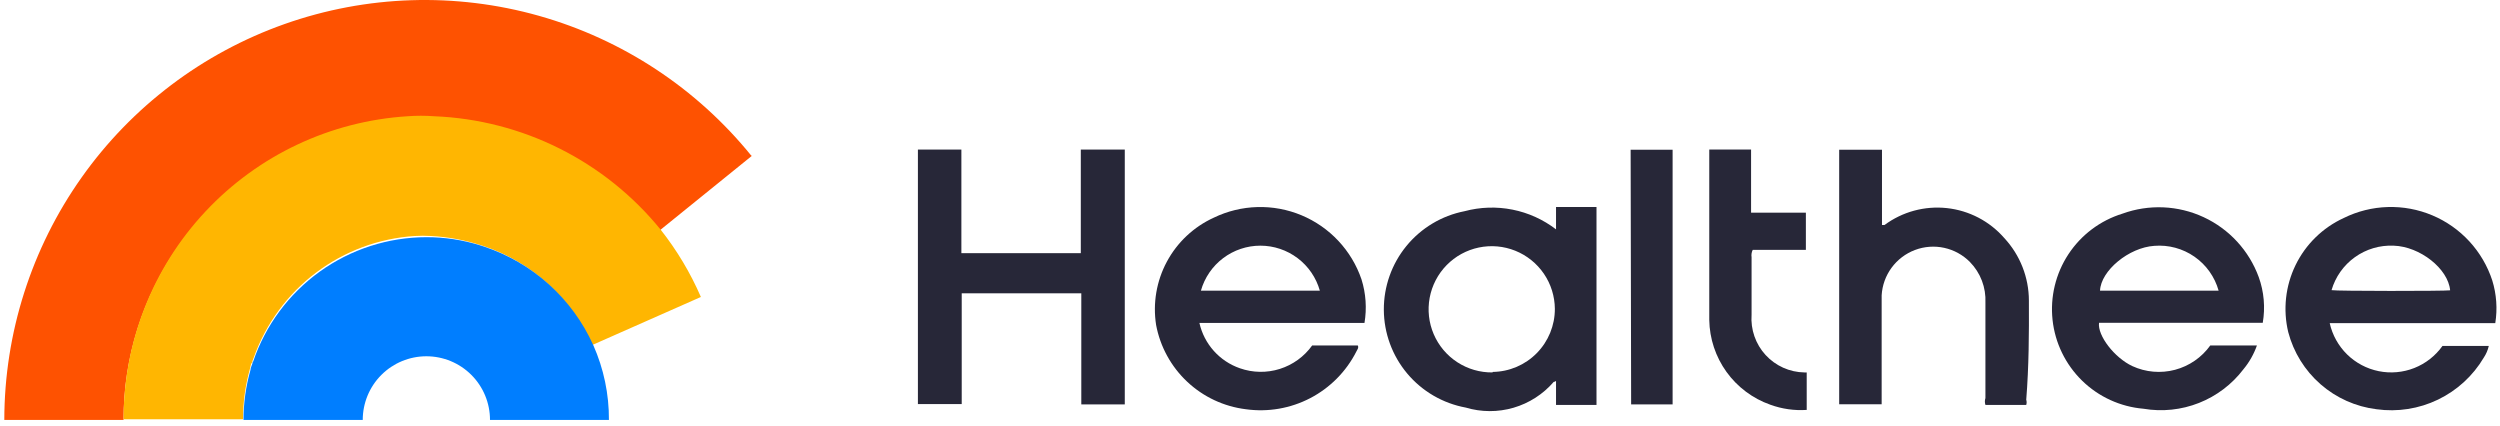
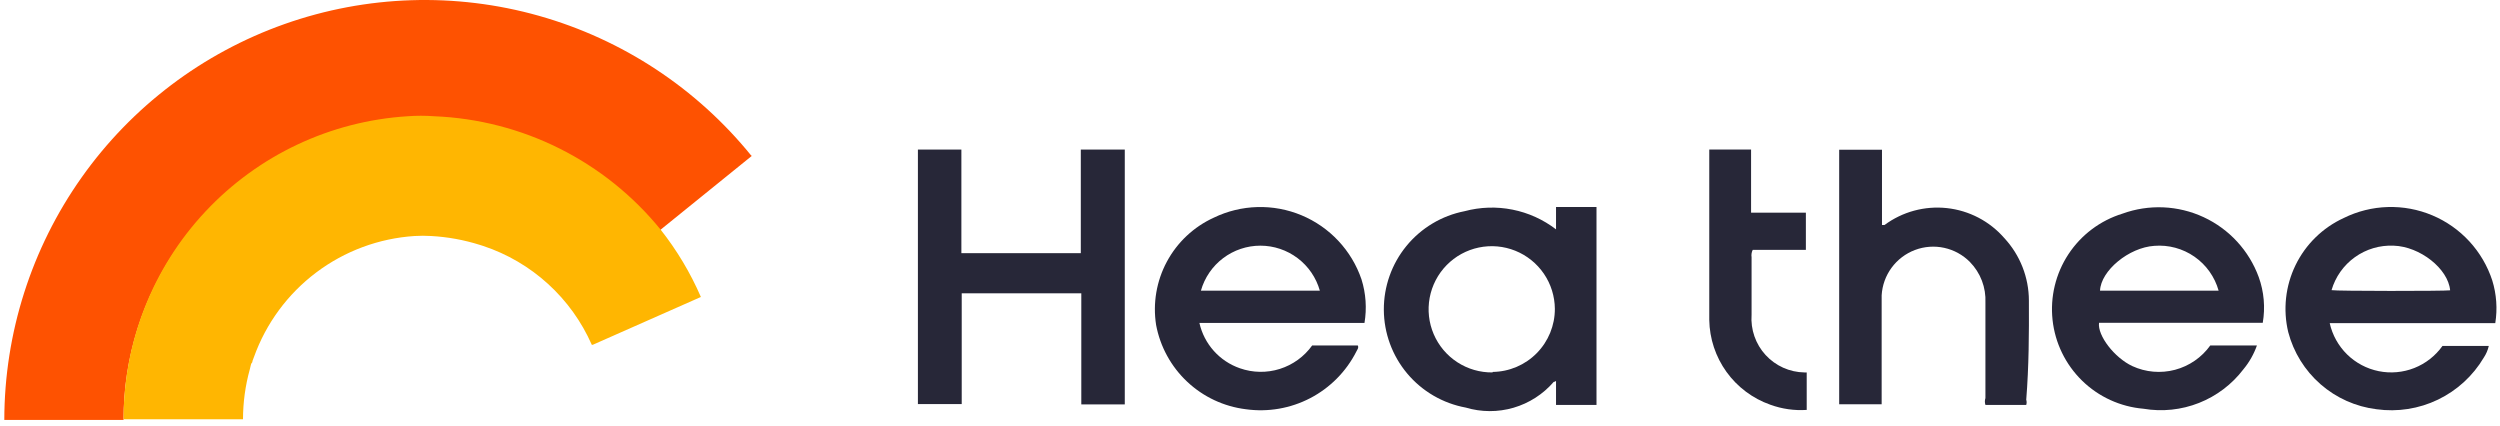
<svg xmlns="http://www.w3.org/2000/svg" width="405" height="69" viewBox="0 0 405 69" fill="none">
  <path d="M121.827 25.228L106.986 37.236L106.797 37.398C100.471 29.519 91.853 23.8 82.135 21.032C72.417 18.264 62.079 18.583 52.55 21.946C43.022 25.309 34.773 31.549 28.945 39.804C23.117 48.058 19.998 57.919 20.018 68.024H0.698C0.715 53.955 5.089 40.236 13.218 28.753C21.348 17.27 32.834 8.587 46.098 3.896C59.362 -0.794 73.754 -1.262 87.295 2.558C100.836 6.378 112.861 14.297 121.719 25.228H121.827Z" fill="#FE5201" />
  <path d="M113.543 48.11L96.031 55.854H95.869C94.221 52.108 91.806 48.749 88.78 45.993C85.755 43.237 82.186 41.145 78.303 39.853L77.709 39.664C75.161 38.863 72.524 38.382 69.857 38.234C68.958 38.179 68.057 38.179 67.159 38.234C61.385 38.609 55.848 40.663 51.226 44.143C46.605 47.624 43.102 52.379 41.147 57.824L40.904 58.471C40.904 58.471 40.904 58.714 40.769 58.822C40.634 58.93 40.58 59.497 40.472 59.821C39.742 62.457 39.37 65.18 39.366 67.916H20.019C19.994 55.414 24.741 43.374 33.291 34.253C41.84 25.131 53.548 19.616 66.025 18.833C67.462 18.725 68.906 18.725 70.343 18.833C77.4 19.116 84.317 20.896 90.634 24.054C96.951 27.213 102.525 31.678 106.986 37.154C109.638 40.506 111.843 44.189 113.543 48.11V48.11Z" fill="#FFB601" />
-   <path d="M98.646 68.024H79.38C79.38 65.29 78.294 62.668 76.361 60.735C74.428 58.802 71.806 57.716 69.072 57.716C66.338 57.716 63.717 58.802 61.783 60.735C59.85 62.668 58.764 65.29 58.764 68.024H39.444C39.451 65.287 39.832 62.563 40.578 59.929V59.929C40.578 59.605 40.767 59.281 40.874 58.931C40.982 58.58 40.874 58.688 41.009 58.58C42.998 52.711 46.773 47.612 51.806 43.997C56.838 40.383 62.876 38.433 69.072 38.423C72.028 38.417 74.967 38.863 77.788 39.745L78.381 39.934C82.281 41.225 85.87 43.312 88.921 46.061C91.973 48.811 94.421 52.164 96.109 55.908C97.803 59.722 98.668 63.851 98.646 68.024V68.024Z" fill="#007EFF" />
  <path d="M175.091 41.013H155.744V24.23H148.701V65.46H155.798V47.516H175.172V65.514H182.214V24.23H175.091V41.013Z" fill="#272738" />
  <path d="M343.819 34.618C340.231 35.73 337.141 38.055 335.078 41.195C333.016 44.335 332.109 48.094 332.514 51.829C332.919 55.564 334.611 59.041 337.298 61.666C339.986 64.291 343.503 65.899 347.246 66.216C350.272 66.729 353.38 66.404 356.233 65.277C359.087 64.15 361.578 62.263 363.436 59.821C364.388 58.674 365.128 57.368 365.622 55.962H358.067C356.679 57.901 354.659 59.296 352.354 59.907C350.05 60.517 347.604 60.306 345.438 59.308C342.551 57.959 339.772 54.37 340.042 52.292H366.566C366.992 49.813 366.769 47.266 365.919 44.899C364.35 40.606 361.141 37.112 356.997 35.185C352.853 33.257 348.113 33.053 343.819 34.618ZM340.204 47.085C340.338 43.847 344.872 40.096 349 39.826C351.309 39.64 353.61 40.263 355.51 41.587C357.41 42.911 358.791 44.854 359.416 47.085H340.204Z" fill="#272738" />
  <path d="M403.749 45.439C402.98 43.085 401.714 40.924 400.036 39.102C398.359 37.28 396.309 35.841 394.026 34.881C391.743 33.921 389.281 33.464 386.805 33.54C384.33 33.615 381.9 34.222 379.68 35.32C376.274 36.885 373.517 39.583 371.878 42.953C370.24 46.324 369.821 50.159 370.695 53.804C371.555 57.078 373.378 60.019 375.927 62.246C378.477 64.473 381.636 65.884 384.996 66.297C388.394 66.771 391.857 66.23 394.949 64.742C398.041 63.253 400.624 60.884 402.373 57.932C402.756 57.357 403.031 56.717 403.183 56.043H395.681C394.538 57.65 392.953 58.892 391.119 59.617C389.285 60.342 387.28 60.519 385.347 60.128C383.413 59.737 381.635 58.794 380.227 57.413C378.819 56.032 377.842 54.272 377.413 52.346H404.235C404.605 50.037 404.439 47.674 403.749 45.439V45.439ZM377.71 47.004C378.337 44.848 379.67 42.966 381.496 41.66C383.321 40.353 385.532 39.698 387.775 39.799C392.038 39.934 396.599 43.523 396.922 47.031C396.059 47.166 378.439 47.166 377.71 47.004V47.004Z" fill="#272738" />
  <path d="M196.626 35.266C193.387 36.748 190.722 39.248 189.036 42.385C187.35 45.522 186.737 49.125 187.289 52.643C187.95 56.168 189.716 59.392 192.331 61.846C194.945 64.301 198.274 65.86 201.833 66.297C205.416 66.796 209.065 66.165 212.272 64.492C215.479 62.818 218.084 60.185 219.723 56.961C219.858 56.664 220.155 56.367 219.966 55.962H212.573C211.284 57.763 209.446 59.097 207.334 59.764C205.222 60.431 202.951 60.394 200.862 59.659C199.235 59.095 197.779 58.124 196.631 56.84C195.484 55.556 194.683 54 194.305 52.319H221.046C221.443 49.958 221.277 47.535 220.56 45.25C219.766 42.931 218.489 40.807 216.813 39.018C215.138 37.229 213.102 35.816 210.839 34.872C208.577 33.928 206.14 33.476 203.69 33.544C201.24 33.611 198.832 34.199 196.626 35.266V35.266ZM194.548 47.085C195.141 44.987 196.403 43.14 198.142 41.825C199.88 40.51 202.001 39.798 204.181 39.798C206.361 39.798 208.482 40.51 210.22 41.825C211.959 43.14 213.221 44.987 213.814 47.085H194.548Z" fill="#272738" />
  <path d="M328.681 48.704C328.678 44.939 327.251 41.315 324.688 38.558C322.311 35.832 318.994 34.102 315.399 33.712C311.803 33.322 308.193 34.3 305.287 36.453C305.287 36.453 305.098 36.453 304.882 36.453V24.257H297.947V65.487H304.828V64.327C304.828 58.931 304.828 53.345 304.828 47.84C304.921 46.225 305.481 44.672 306.439 43.369C307.397 42.065 308.712 41.068 310.226 40.497C311.739 39.925 313.386 39.806 314.966 40.151C316.546 40.497 317.992 41.293 319.129 42.444C319.977 43.31 320.638 44.342 321.07 45.474C321.501 46.607 321.695 47.817 321.639 49.028C321.639 54.19 321.639 59.344 321.639 64.489C321.521 64.849 321.521 65.236 321.639 65.595H328.25C328.338 65.324 328.338 65.031 328.25 64.759C328.681 59.335 328.708 54.02 328.681 48.704Z" fill="#272738" />
  <path d="M283.755 50.997C283.755 47.894 283.755 44.764 283.755 41.661C283.693 41.255 283.759 40.84 283.944 40.474H292.552V34.456H283.674V24.23H276.901C276.901 24.527 276.901 24.769 276.901 25.012C276.901 33.944 276.901 42.875 276.901 51.834C276.951 54.861 277.927 57.8 279.697 60.255C281.468 62.711 283.948 64.565 286.804 65.568C288.686 66.252 290.689 66.537 292.687 66.405V60.334H292.309C291.124 60.315 289.955 60.054 288.874 59.568C287.793 59.082 286.823 58.38 286.022 57.507C285.222 56.633 284.608 55.605 284.218 54.486C283.828 53.366 283.671 52.179 283.755 50.997V50.997Z" fill="#272738" />
-   <path d="M264.244 65.514H270.963V24.257H264.163L264.244 65.514Z" fill="#272738" />
  <path d="M252.076 37.155C249.998 35.562 247.581 34.468 245.012 33.958C242.443 33.448 239.792 33.535 237.262 34.213C233.561 34.937 230.23 36.931 227.841 39.849C225.453 42.767 224.159 46.428 224.181 50.198C224.203 53.969 225.541 57.614 227.964 60.504C230.387 63.393 233.742 65.347 237.451 66.027C239.974 66.782 242.661 66.791 245.189 66.054C247.716 65.317 249.977 63.864 251.698 61.871C251.698 61.871 251.86 61.871 252.076 61.709V65.595H258.633V33.539H252.076V37.155ZM241.795 60.333C239.771 60.36 237.784 59.785 236.086 58.681C234.388 57.577 233.057 55.994 232.26 54.133C231.463 52.272 231.236 50.215 231.609 48.225C231.982 46.235 232.937 44.4 234.353 42.953C235.77 41.506 237.584 40.512 239.566 40.098C241.548 39.683 243.609 39.866 245.486 40.623C247.364 41.381 248.975 42.679 250.115 44.352C251.254 46.026 251.871 48.001 251.887 50.026C251.895 52.712 250.842 55.293 248.957 57.208C247.073 59.123 244.509 60.217 241.822 60.252L241.795 60.333Z" fill="#272738" />
</svg>